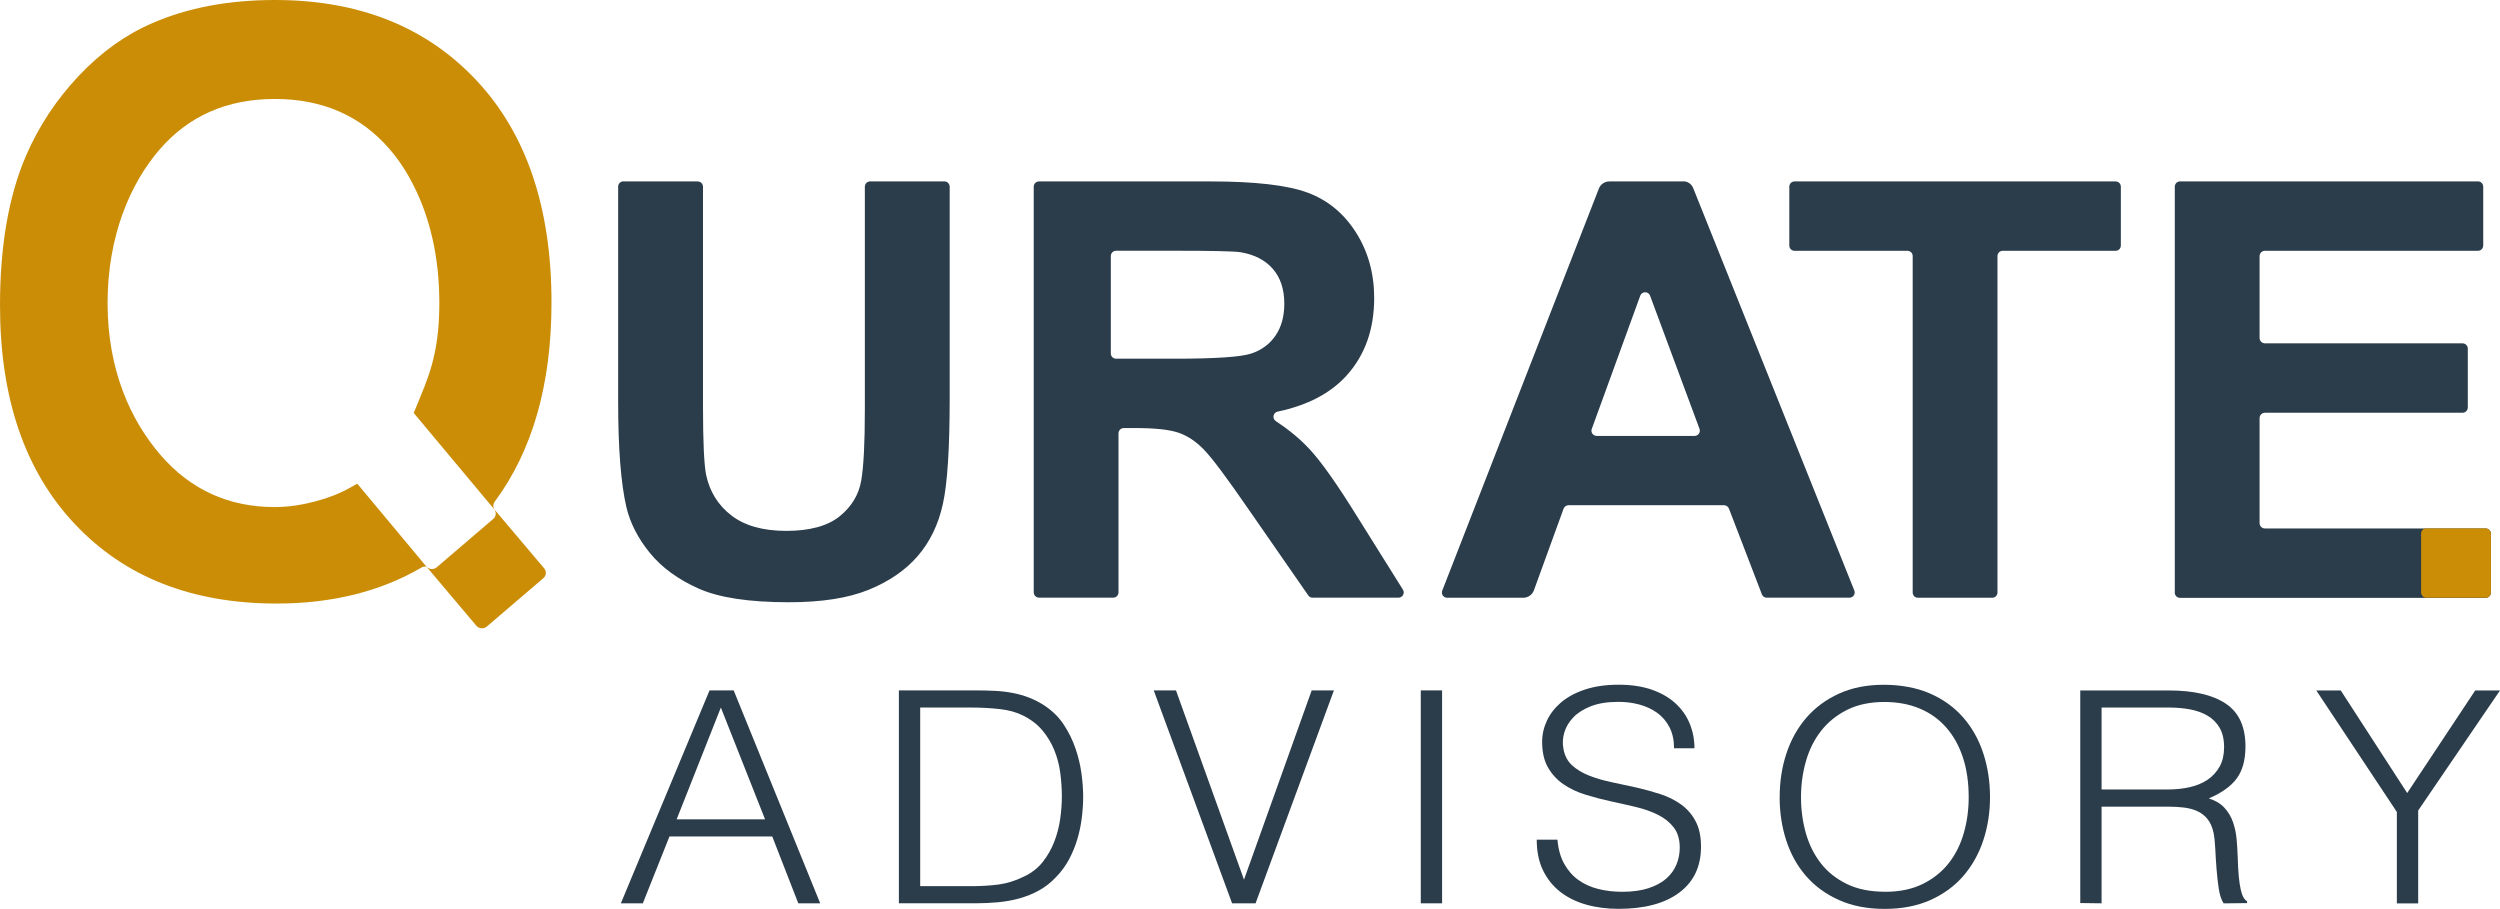
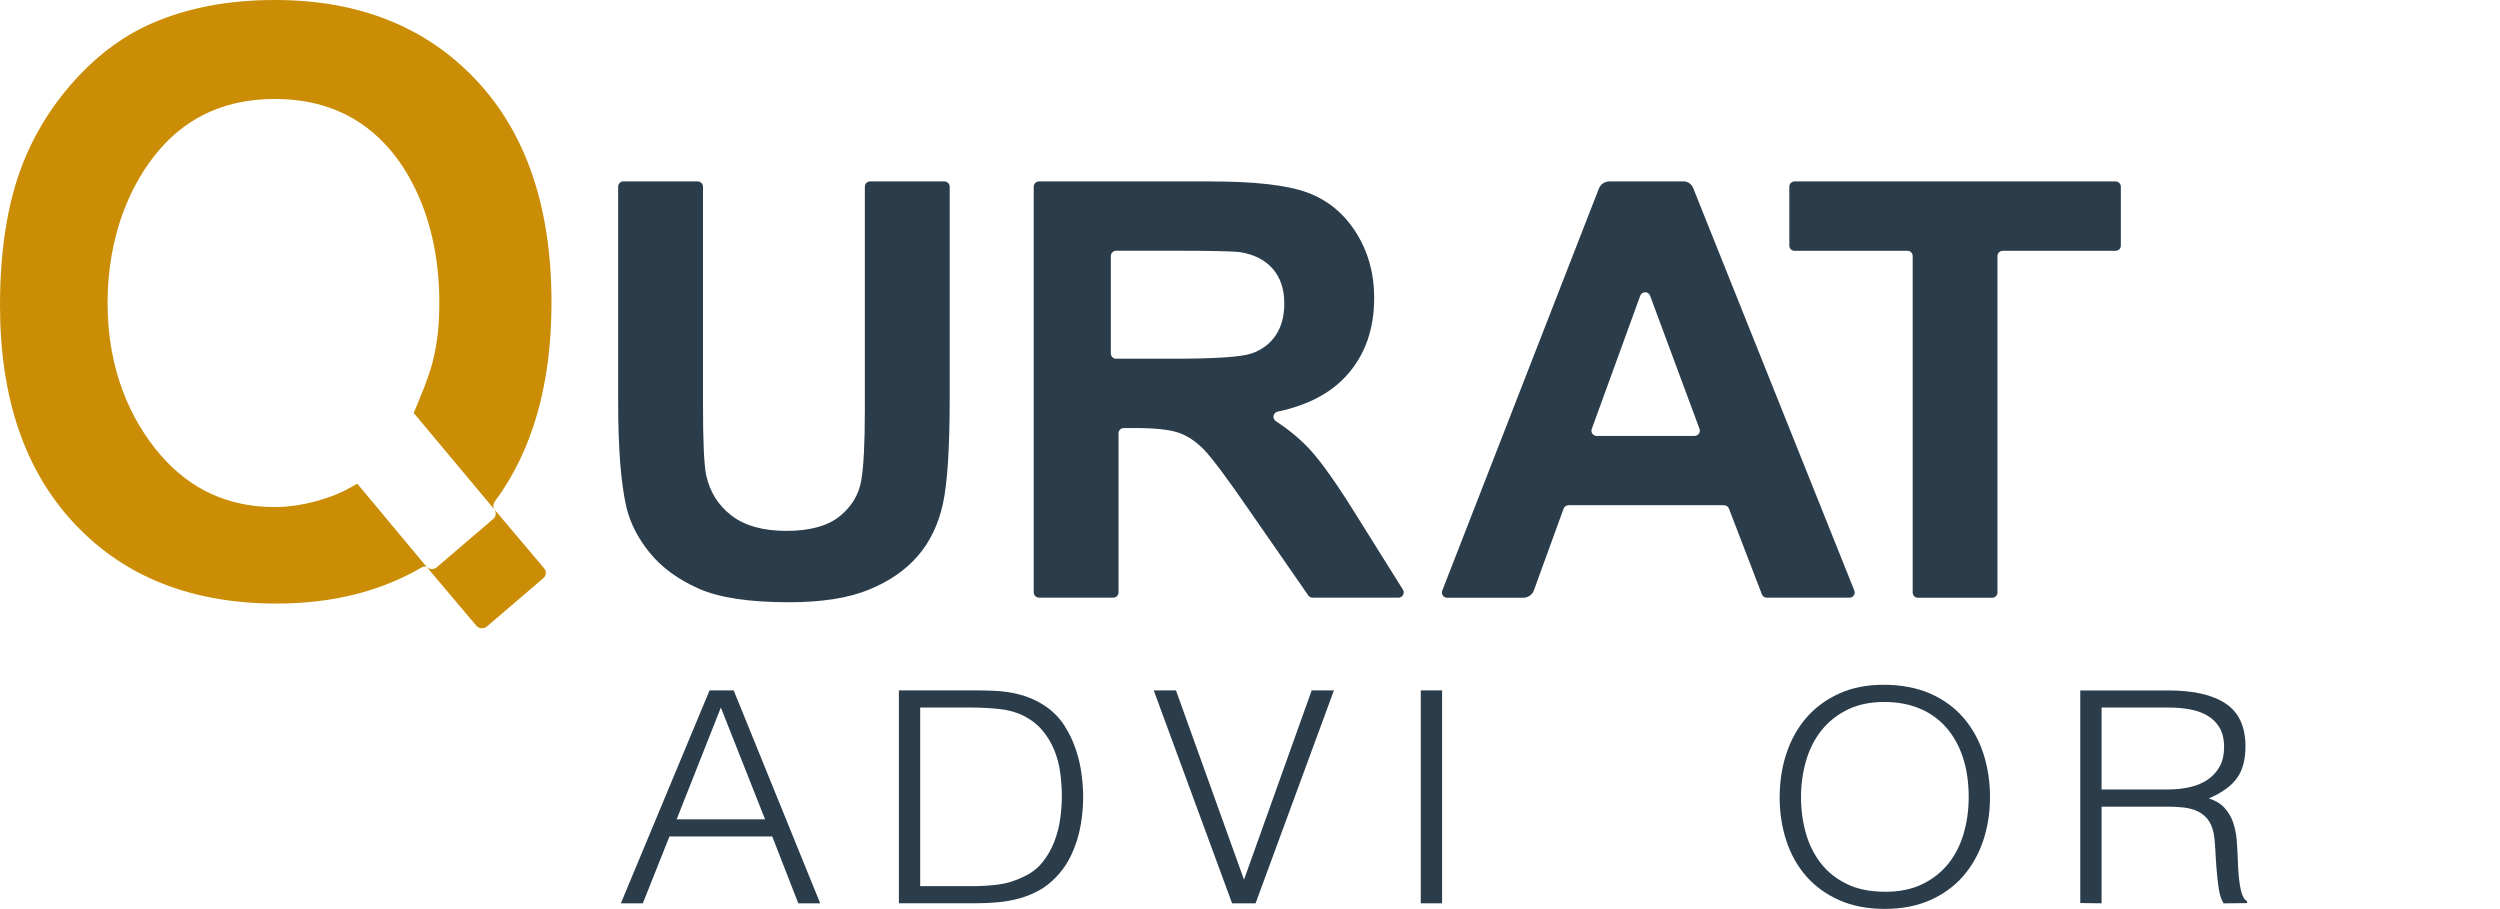
<svg xmlns="http://www.w3.org/2000/svg" id="Layer_1" data-name="Layer 1" width="462.02" height="167.98" viewBox="0 0 462.02 167.98">
  <defs>
    <style>
      .cls-1 {
        fill: #ca8d05;
      }

      .cls-2 {
        fill: #2b3d4b;
      }
    </style>
  </defs>
  <path class="cls-2" d="M115.23,33.53h13.7c.55,0,.99.44.99.99v40.43c0,6.57.19,10.83.57,12.78.66,3.13,2.22,5.64,4.69,7.54,2.47,1.9,5.85,2.84,10.14,2.84s7.64-.9,9.85-2.69c2.21-1.79,3.54-3.99,3.99-6.6.45-2.61.67-6.94.67-12.99v-41.32c0-.55.44-.99.99-.99h13.7c.55,0,.99.44.99.99v39.18c0,9.18-.42,15.67-1.26,19.46-.84,3.79-2.38,6.99-4.64,9.6-2.25,2.61-5.27,4.69-9.04,6.23-3.77,1.55-8.7,2.32-14.78,2.32-7.34,0-12.9-.84-16.69-2.53-3.79-1.69-6.79-3.88-8.99-6.57-2.2-2.7-3.65-5.52-4.35-8.48-1.01-4.38-1.52-10.85-1.52-19.41v-39.81c0-.55.44-.99.99-.99Z" />
  <path class="cls-2" d="M191.04,109.5V34.5c0-.54.44-.97.97-.97h31.72c8.22,0,14.2.69,17.92,2.07,3.73,1.38,6.71,3.84,8.95,7.37,2.24,3.53,3.36,7.58,3.36,12.12,0,5.77-1.7,10.54-5.09,14.3-2.97,3.29-7.22,5.51-12.75,6.68-.84.18-1.06,1.28-.34,1.75,2.42,1.6,4.49,3.31,6.19,5.14,2.19,2.34,5.13,6.51,8.84,12.49l8.46,13.52c.41.65-.06,1.49-.83,1.49h-15.86c-.32,0-.62-.16-.8-.42l-11.04-15.92c-4.02-5.84-6.78-9.52-8.26-11.04-1.48-1.52-3.05-2.56-4.71-3.12-1.66-.56-4.29-.85-7.89-.85h-2.2c-.54,0-.97.44-.97.97v29.4c0,.54-.44.97-.97.97h-13.72c-.54,0-.97-.44-.97-.97ZM205.29,65.32c0,.54.44.97.97.97h10.77c7.61,0,12.37-.32,14.26-.97,1.89-.64,3.38-1.75,4.45-3.32,1.07-1.57,1.61-3.54,1.61-5.9,0-2.65-.71-4.78-2.12-6.41-1.41-1.63-3.41-2.65-5.98-3.08-1.29-.18-5.15-.27-11.58-.27h-11.41c-.54,0-.97.44-.97.97v18Z" />
  <path class="cls-2" d="M311.09,33.53h-13.67c-.86,0-1.63.53-1.94,1.33l-28.94,74.29c-.25.64.22,1.32.9,1.32h14.07c.88,0,1.67-.55,1.97-1.38l5.48-15.08c.14-.38.5-.64.91-.64h28.74c.4,0,.76.25.91.62l6.09,15.85c.14.38.5.62.91.62h15.27c.69,0,1.16-.69.9-1.33l-29.78-74.38c-.3-.75-1.02-1.24-1.83-1.24ZM294.18,79.25l8.95-24.6c.31-.85,1.51-.85,1.82,0l9.13,24.6c.24.63-.23,1.31-.91,1.31h-18.09c-.67,0-1.14-.67-.91-1.3Z" />
  <path class="cls-2" d="M353.48,109.5v-62.18c0-.54-.43-.97-.97-.97h-20.86c-.54,0-.97-.43-.97-.97v-10.88c0-.54.43-.97.97-.97h59.33c.54,0,.97.43.97.97v10.88c0,.54-.43.97-.97.97h-20.86c-.54,0-.97.43-.97.97v62.18c0,.54-.43.97-.97.97h-13.73c-.54,0-.97-.43-.97-.97Z" />
  <path class="cls-2" d="M114.74,166.94l16.39-39.35h4.46l15.99,39.35h-4.05l-4.81-12.35h-19l-4.92,12.35h-4.06ZM125.05,151.42h16.34l-8.17-20.66-8.17,20.66Z" />
  <path class="cls-2" d="M166.12,166.94v-39.35h14.25c1.16,0,2.3.03,3.42.08,1.12.05,2.22.18,3.3.38,1.08.2,2.13.5,3.16.9,1.02.4,2.02.93,2.98,1.58,1.39.95,2.53,2.1,3.42,3.47.89,1.37,1.59,2.81,2.11,4.32.52,1.51.89,3.04,1.1,4.59.21,1.55.32,2.98.32,4.29s-.09,2.64-.26,3.99c-.17,1.35-.45,2.67-.84,3.96-.39,1.29-.9,2.53-1.54,3.72-.64,1.19-1.44,2.27-2.4,3.25-.97,1.02-2.02,1.84-3.16,2.46-1.14.62-2.34,1.1-3.59,1.45-1.26.35-2.56.58-3.91.71s-2.72.19-4.11.19h-14.25ZM170.06,163.77h9.44c1.78,0,3.45-.1,5.01-.3,1.56-.2,3.16-.7,4.78-1.5,1.39-.66,2.53-1.55,3.42-2.68s1.59-2.36,2.11-3.69c.52-1.33.89-2.72,1.1-4.18.21-1.46.32-2.86.32-4.21,0-1.42-.1-2.87-.29-4.35-.19-1.48-.56-2.88-1.1-4.21-.54-1.33-1.27-2.55-2.2-3.66s-2.12-2.03-3.59-2.76c-1.24-.62-2.7-1.02-4.4-1.2-1.7-.18-3.42-.27-5.16-.27h-9.44v33.01Z" />
  <path class="cls-2" d="M213.22,127.59h4.11l12.57,34.98,12.51-34.98h4.11l-14.48,39.35h-4.34l-14.48-39.35Z" />
  <path class="cls-2" d="M262.57,166.94v-39.35h3.94v39.35h-3.94Z" />
-   <path class="cls-2" d="M287.83,155.19c.15,1.75.57,3.23,1.25,4.45s1.54,2.21,2.61,2.98c1.06.76,2.29,1.32,3.68,1.67,1.39.35,2.88.52,4.46.52,1.85,0,3.46-.22,4.81-.66,1.35-.44,2.45-1.03,3.3-1.78.85-.75,1.48-1.61,1.88-2.6.41-.98.61-2.02.61-3.12,0-1.53-.37-2.77-1.1-3.72-.73-.95-1.69-1.72-2.87-2.32-1.18-.6-2.53-1.08-4.05-1.45-1.53-.36-3.09-.72-4.69-1.06-1.6-.35-3.17-.76-4.69-1.23-1.53-.47-2.88-1.11-4.06-1.91-1.18-.8-2.13-1.83-2.87-3.09-.73-1.26-1.1-2.85-1.1-4.78,0-1.35.3-2.66.9-3.94.6-1.28,1.49-2.4,2.66-3.39,1.18-.98,2.65-1.77,4.43-2.35,1.78-.58,3.82-.87,6.14-.87s4.41.31,6.17.93c1.76.62,3.21,1.47,4.37,2.54s2.03,2.32,2.61,3.74.87,2.93.87,4.54h-3.77c0-1.49-.28-2.79-.84-3.88-.56-1.09-1.32-1.98-2.29-2.68-.97-.69-2.07-1.2-3.3-1.53-1.24-.33-2.51-.49-3.82-.49-2.01,0-3.7.26-5.07.79-1.37.53-2.46,1.21-3.27,2.05-.81.84-1.37,1.77-1.68,2.79-.31,1.02-.37,2.04-.17,3.06.23,1.28.77,2.29,1.62,3.06.85.77,1.89,1.39,3.13,1.88,1.24.49,2.6.89,4.08,1.2,1.49.31,3,.64,4.55.98,1.54.35,3.04.76,4.49,1.23,1.45.47,2.73,1.11,3.85,1.91,1.12.8,2.02,1.83,2.69,3.09.68,1.26,1.01,2.83,1.01,4.73,0,3.64-1.33,6.47-4,8.47-2.66,2-6.41,3.01-11.24,3.01-2.16,0-4.17-.26-6.02-.79-1.85-.53-3.46-1.33-4.81-2.4-1.35-1.07-2.4-2.4-3.16-3.99-.75-1.58-1.13-3.45-1.13-5.6h3.82Z" />
  <path class="cls-2" d="M328.9,147.32c0-2.88.41-5.57,1.25-8.09.83-2.51,2.06-4.71,3.68-6.59,1.62-1.87,3.63-3.36,6.02-4.45s5.16-1.64,8.28-1.64,6.09.54,8.54,1.61c2.45,1.07,4.5,2.55,6.14,4.43,1.64,1.88,2.88,4.08,3.71,6.61.83,2.53,1.25,5.24,1.25,8.11s-.42,5.51-1.25,8.01c-.83,2.5-2.06,4.68-3.68,6.56-1.62,1.88-3.65,3.36-6.08,4.45-2.43,1.09-5.25,1.64-8.46,1.64s-6.02-.55-8.46-1.64c-2.43-1.09-4.46-2.58-6.08-4.45-1.62-1.87-2.84-4.06-3.65-6.56-.81-2.5-1.22-5.16-1.22-8.01ZM348.36,164.81c2.7,0,5.03-.48,6.98-1.45,1.95-.96,3.55-2.25,4.81-3.85,1.25-1.6,2.18-3.46,2.78-5.57.6-2.11.9-4.32.9-6.61,0-2.73-.36-5.18-1.07-7.35-.72-2.17-1.75-4.02-3.1-5.55-1.35-1.53-2.99-2.7-4.92-3.5-1.93-.8-4.09-1.2-6.49-1.2-2.66,0-4.97.49-6.92,1.47-1.95.98-3.55,2.29-4.81,3.91-1.26,1.62-2.18,3.49-2.78,5.6-.6,2.11-.9,4.32-.9,6.61s.3,4.55.9,6.67c.6,2.11,1.53,3.97,2.78,5.57,1.25,1.6,2.86,2.88,4.81,3.82,1.95.95,4.3,1.42,7.04,1.42Z" />
  <path class="cls-2" d="M388.39,149.07v17.87l-3.94-.05v-39.29h16.34c4.6,0,8.11.81,10.54,2.43,2.43,1.62,3.65,4.25,3.65,7.9,0,2.48-.53,4.45-1.59,5.9-1.06,1.46-2.79,2.7-5.18,3.72,1.24.4,2.2.98,2.9,1.75.7.77,1.22,1.64,1.56,2.62s.57,2.02.67,3.12c.1,1.09.16,2.15.2,3.17.04,1.49.11,2.73.2,3.72.1.98.21,1.79.35,2.4.13.62.3,1.1.49,1.45.19.35.42.61.7.79v.33l-4.34.05c-.43-.66-.72-1.57-.9-2.73-.17-1.17-.31-2.39-.41-3.66-.1-1.28-.17-2.51-.23-3.72-.06-1.2-.17-2.19-.32-2.95-.23-1.06-.61-1.9-1.13-2.54-.52-.64-1.15-1.12-1.88-1.45-.73-.33-1.56-.55-2.46-.66-.91-.11-1.84-.16-2.81-.16h-12.4ZM400.67,145.9c1.47,0,2.83-.15,4.08-.44,1.25-.29,2.35-.76,3.27-1.39.93-.64,1.66-1.45,2.2-2.43.54-.98.81-2.17.81-3.55,0-1.46-.28-2.66-.84-3.61-.56-.95-1.31-1.69-2.26-2.24-.95-.55-2.03-.93-3.24-1.15-1.22-.22-2.48-.33-3.79-.33h-12.51v15.14h12.28Z" />
-   <path class="cls-2" d="M444.87,146.56l12.57-18.96h4.58l-15.12,22.19v17.16h-3.94v-16.89l-14.89-22.46h4.52l12.28,18.96Z" />
-   <path class="cls-2" d="M401.92,109.49V34.5c0-.54.44-.98.98-.98h55.04c.54,0,.98.44.98.98v10.87c0,.54-.44.98-.98.98h-39.37c-.54,0-.98.44-.98.98v15.14c0,.54.44.98.98.98h36.52c.54,0,.98.44.98.98v10.87c0,.54-.44.98-.98.98h-36.52c-.54,0-.98.44-.98.98v19.42c0,.54.44.98.98.98h40.79c.54,0,.98.44.98.98v10.87c0,.54-.44.98-.98.98h-56.47c-.54,0-.98-.44-.98-.98Z" />
  <path class="cls-1" d="M91.34,94.13c.42.54.35,1.31-.17,1.76l-10.45,8.94c-.58.5-1.45.43-1.95-.16l-12.74-15.28c-.64.37-1.19.65-1.6.88-2.96,1.7-8.54,3.44-13.64,3.44-8.53,0-15.56-3.2-21.1-9.6-5.54-6.4-9.81-15.72-9.81-28.11s4.2-22.09,9.59-28.34c5.39-6.25,12.5-9.37,21.31-9.37s15.88,3.09,21.21,9.26c1.68,1.94,3.21,4.25,4.52,6.89,2.86,5.67,4.68,12.91,4.68,21.42,0,.04,0,.08,0,.12,0,.04,0,.07,0,.11,0,9.66-2.21,14-4.27,19.13-.15.38-.31.73-.47,1.09l15.01,17.96c-.37-.45-.38-1.09-.03-1.56,6.97-9.41,10.49-21.66,10.49-36.8,0-17.56-4.65-31.27-13.94-41.13C78.7,4.93,66.31,0,50.82,0c-8.55,0-16.1,1.42-22.65,4.27-4.92,2.11-9.45,5.35-13.58,9.71-4.13,4.37-7.4,9.3-9.78,14.79C1.6,36.22,0,45.45,0,56.43c0,17.17,4.61,30.64,13.84,40.43,9.22,9.79,21.65,14.68,37.28,14.68,10.34,0,19.25-2.26,26.8-6.67.29-.17.62-.2.92-.12l9.17,10.86c.5.6,1.38.68,1.97.17l10.45-8.94c.53-.45.6-1.26.15-1.79l-9.22-10.91Z" />
-   <rect class="cls-1" x="447.44" y="97.65" width="12.9" height="12.82" rx=".94" ry=".94" />
</svg>